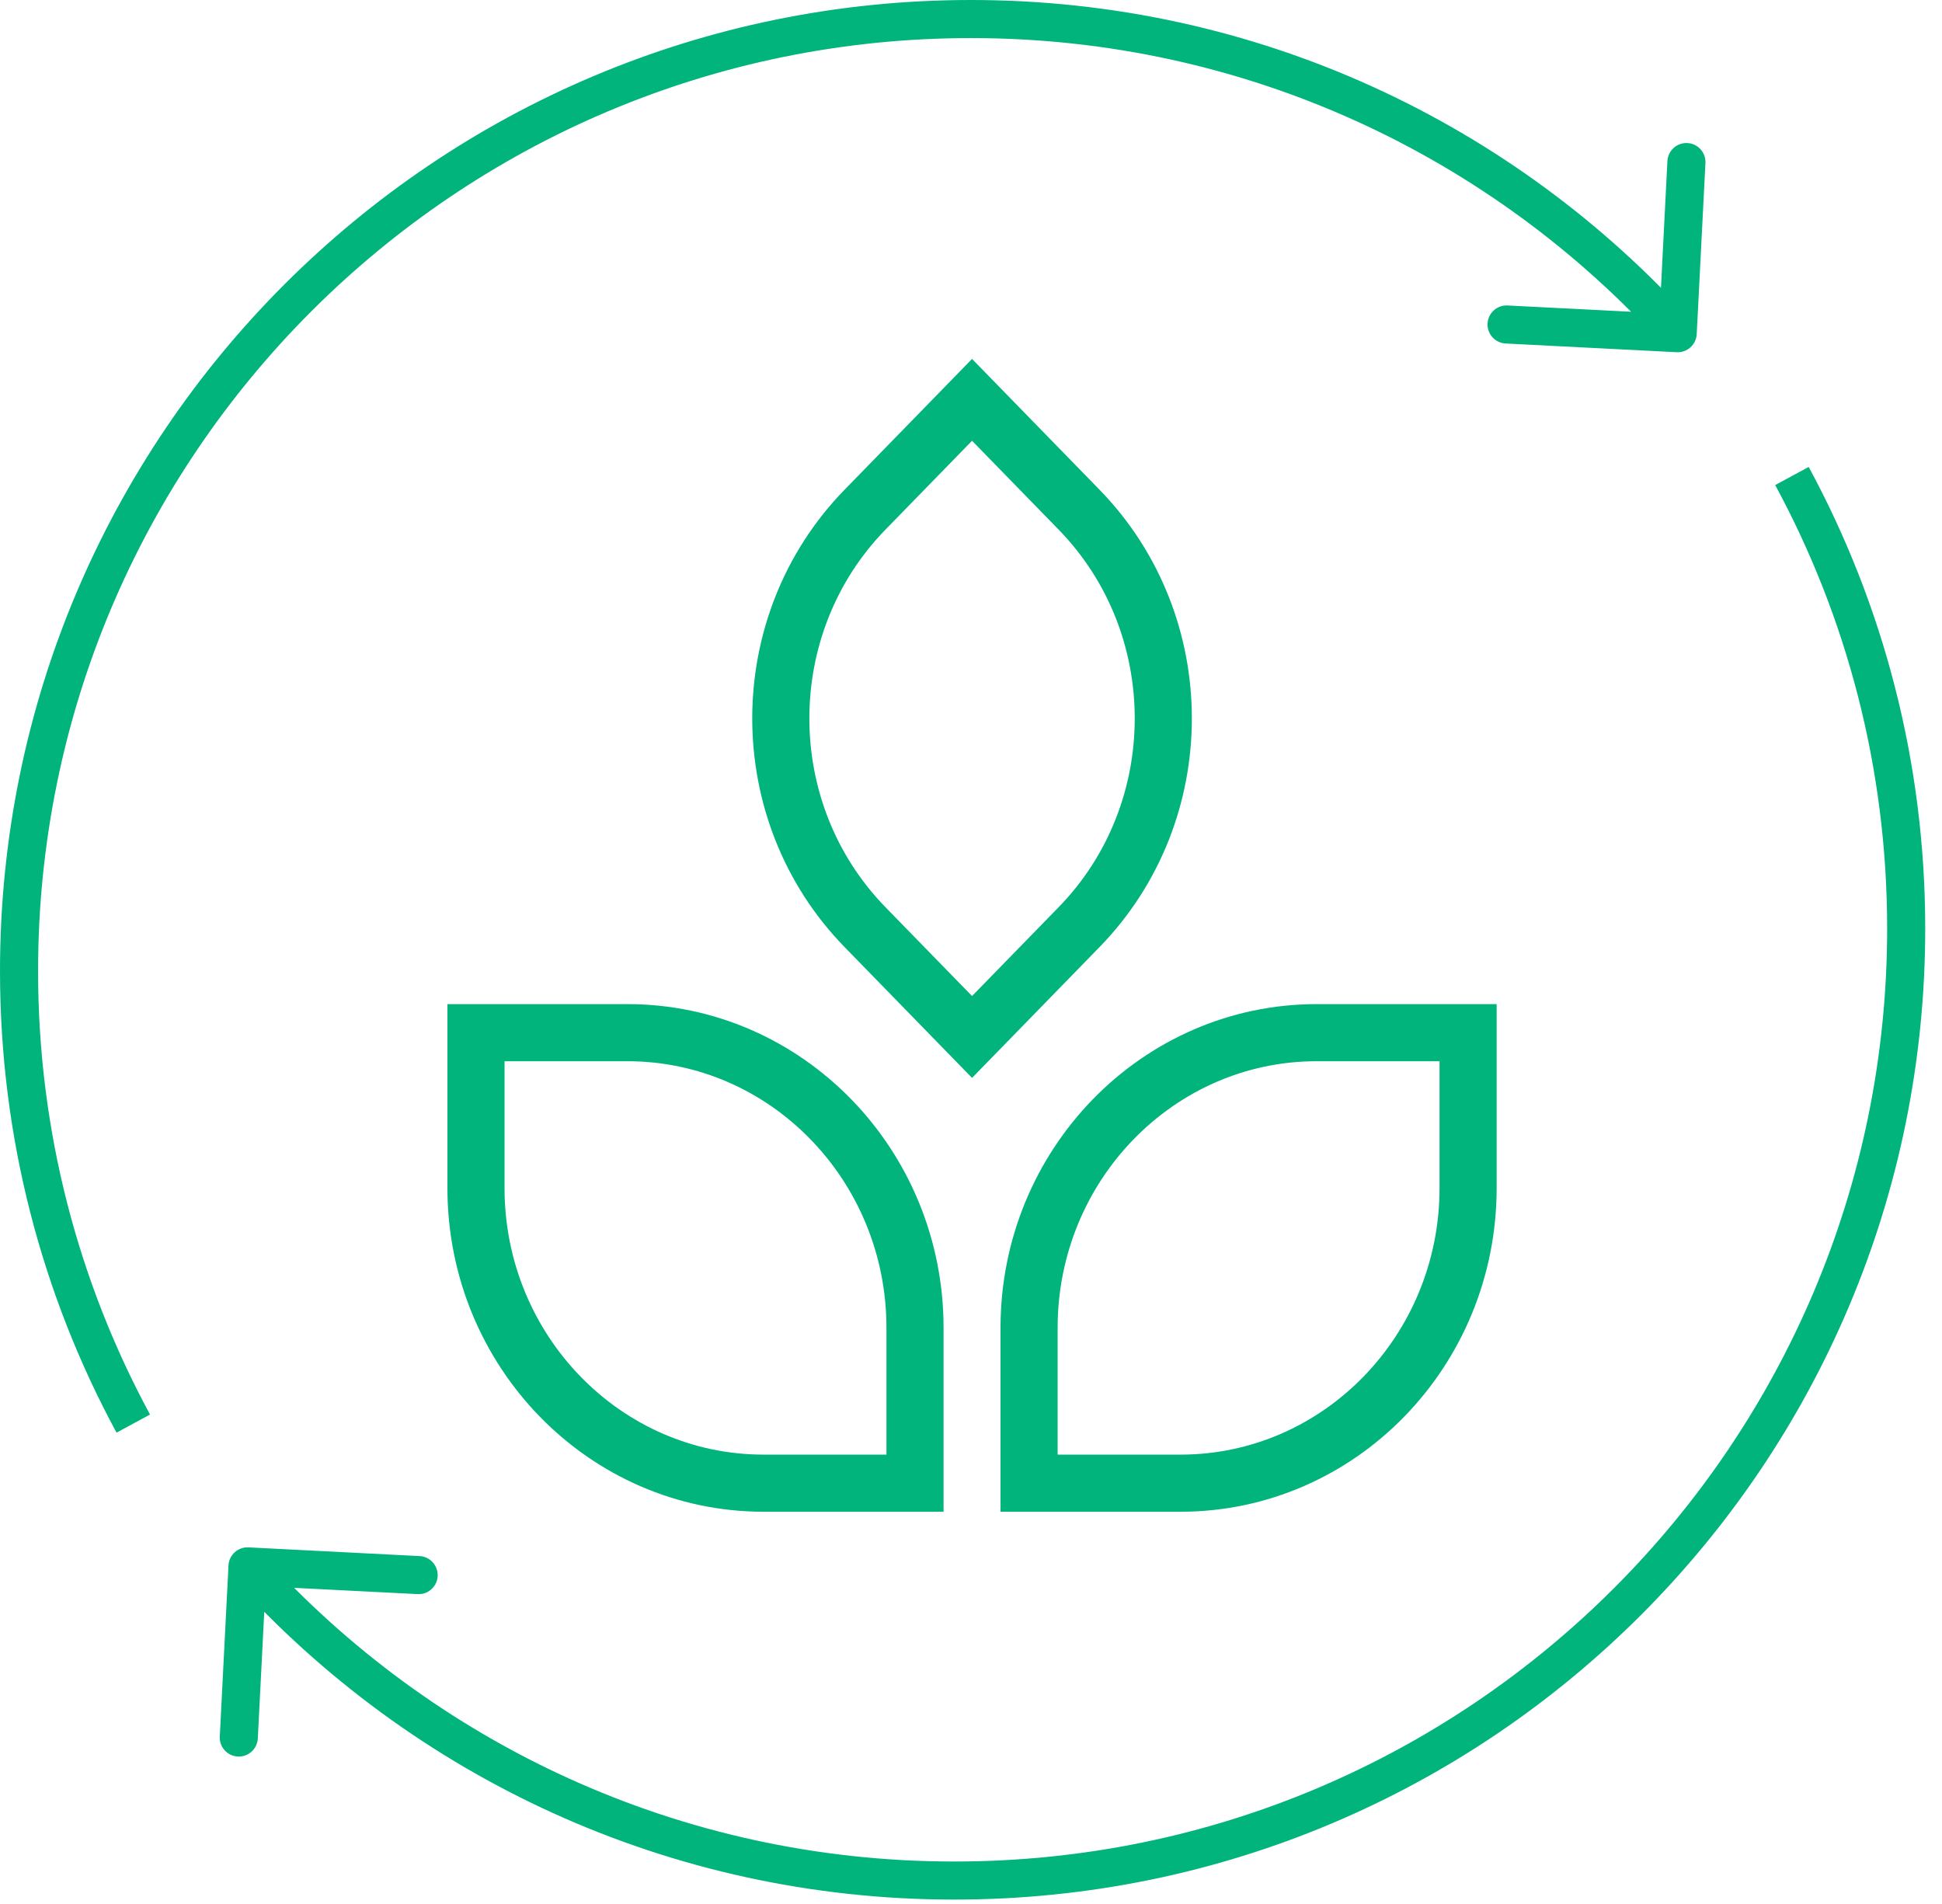
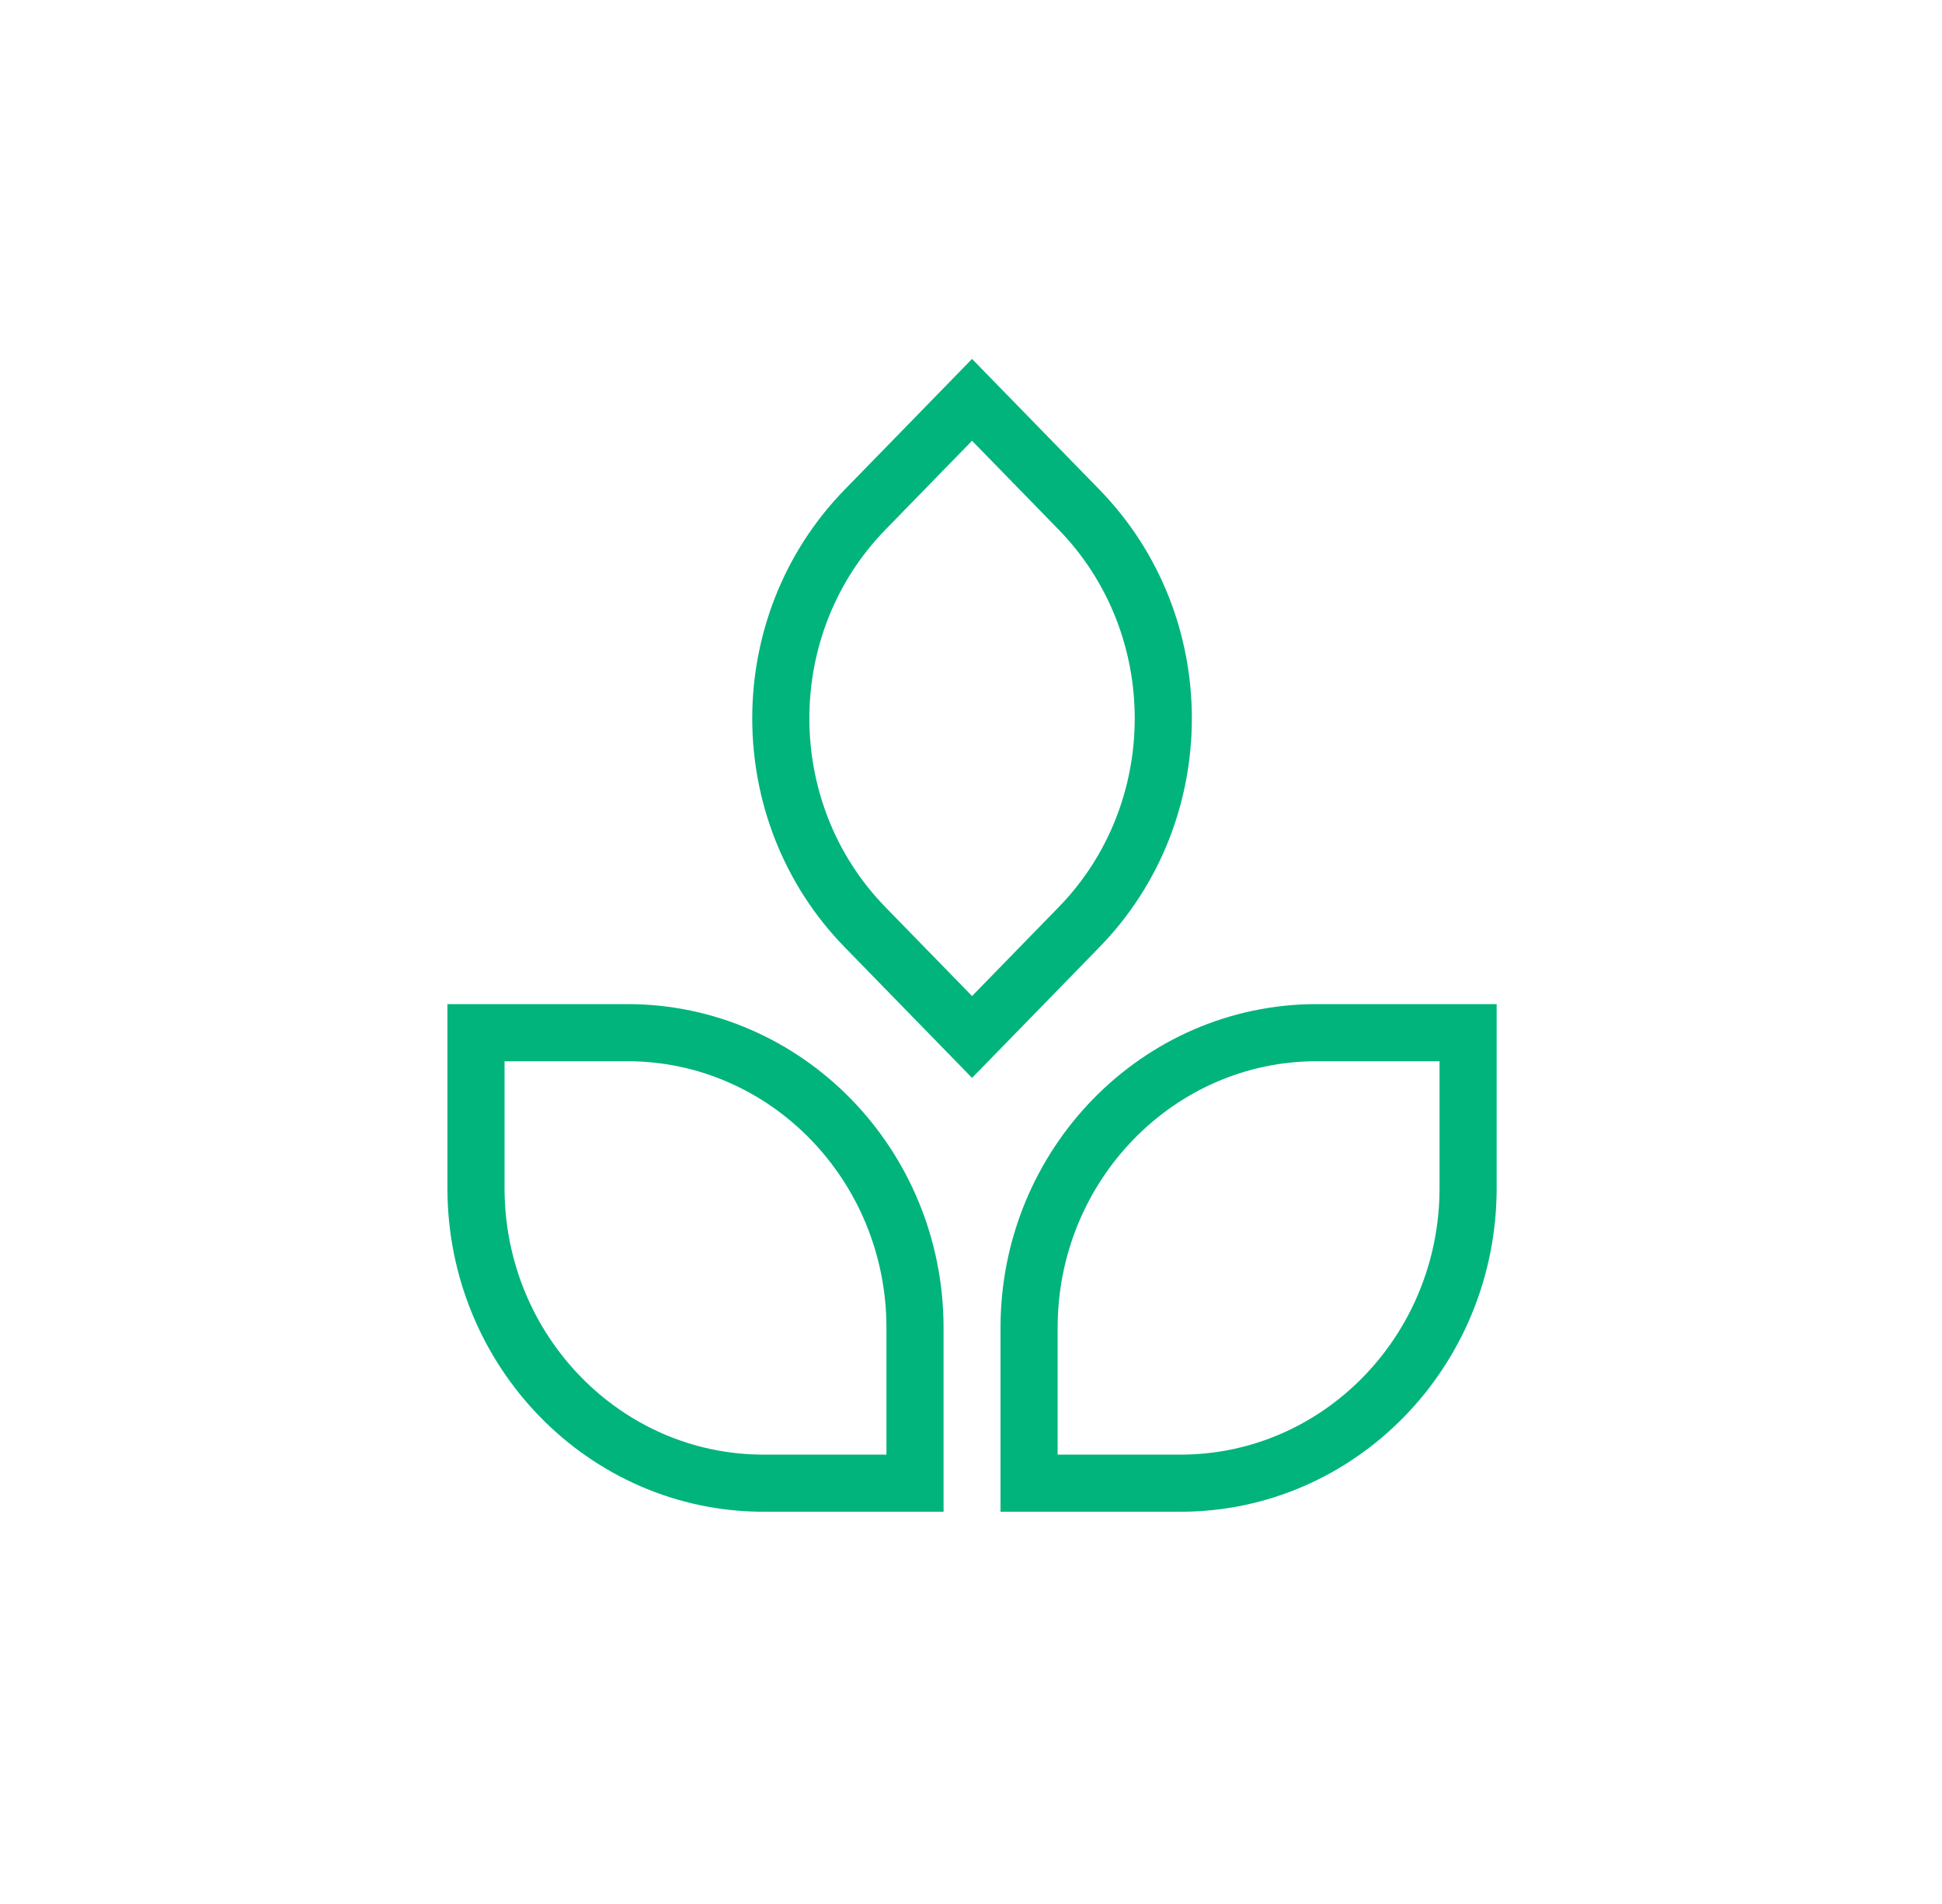
<svg xmlns="http://www.w3.org/2000/svg" width="102" height="100" viewBox="0 0 102 100" fill="none">
  <style>
    @keyframes rotateArrows {
      0% { transform: rotate(0deg) scale(0.89); }
      100% { transform: rotate(360deg) scale(0.89); }
    }
    
    @keyframes pulseLeaf {
      0% { transform: scale(0.85); }
      50% { transform: scale(0.75); }
      100% { transform: scale(0.85); }
    }
    
    #leaf-components {
      transform-origin: 51px 49px;
      animation: pulseLeaf 3s infinite ease-in-out;
    }
    
    #circular-arrows {
      transform-origin: 51px 49px;
      animation: rotateArrows 8s infinite linear;
    }
  </style>
  <g id="leaf-components">
    <path d="M77.109 54.237V62.397C77.109 70.954 70.341 77.899 62.002 77.899H54.05V69.74C54.05 61.184 60.819 54.237 69.158 54.237H77.109Z" stroke="#00B47C" stroke-width="3" stroke-miterlimit="10" />
    <path d="M51.055 21L56.678 26.77C62.574 32.82 62.574 42.643 56.678 48.693L51.055 54.463L45.432 48.693C39.536 42.643 39.536 32.82 45.432 26.77L51.055 21Z" stroke="#00B47C" stroke-width="3" stroke-miterlimit="10" />
    <path d="M25 54.237H32.952C41.29 54.237 48.059 61.184 48.059 69.74V77.899H40.107C31.769 77.899 25 70.954 25 62.397V54.237Z" stroke="#00B47C" stroke-width="3" stroke-miterlimit="10" />
  </g>
  <g id="circular-arrows">
-     <path d="M88.068 18.499C88.619 18.527 89.089 18.102 89.117 17.551L89.575 8.563C89.603 8.011 89.179 7.541 88.627 7.513C88.076 7.485 87.606 7.909 87.578 8.461L87.171 16.45L79.181 16.044C78.629 16.015 78.16 16.44 78.132 16.991C78.103 17.543 78.528 18.013 79.079 18.041L88.068 18.499ZM1 51H2C2 23.938 23.938 2 51 2V1V0C22.834 0 0 22.834 0 51H1ZM51 1V2C65.433 2 78.408 8.239 87.376 18.17L88.119 17.5L88.861 16.83C79.529 6.496 66.022 0 51 0V1ZM7 74.769L7.879 74.293C4.13 67.366 2 59.433 2 51H1H0C0 59.774 2.216 68.033 6.121 75.245L7 74.769Z" fill="#00B47C" />
-     <path d="M13.051 81.27C12.499 81.242 12.029 81.667 12.001 82.218L11.544 91.207C11.515 91.758 11.94 92.228 12.491 92.256C13.043 92.284 13.513 91.86 13.541 91.308L13.948 83.319L21.938 83.725C22.489 83.754 22.959 83.329 22.987 82.778C23.015 82.226 22.591 81.756 22.039 81.728L13.051 81.27ZM100.119 48.769H99.119C99.119 75.831 77.181 97.769 50.119 97.769V98.769V99.769C78.285 99.769 101.119 76.936 101.119 48.769H100.119ZM50.119 98.769V97.769C35.685 97.769 22.711 91.53 13.742 81.599L13 82.269L12.258 82.939C21.59 93.273 35.096 99.769 50.119 99.769V98.769ZM94.119 25L93.239 25.476C96.989 32.403 99.119 40.336 99.119 48.769H100.119H101.119C101.119 39.995 98.902 31.736 94.998 24.524L94.119 25Z" fill="#00B47C" />
-   </g>
+     </g>
</svg>